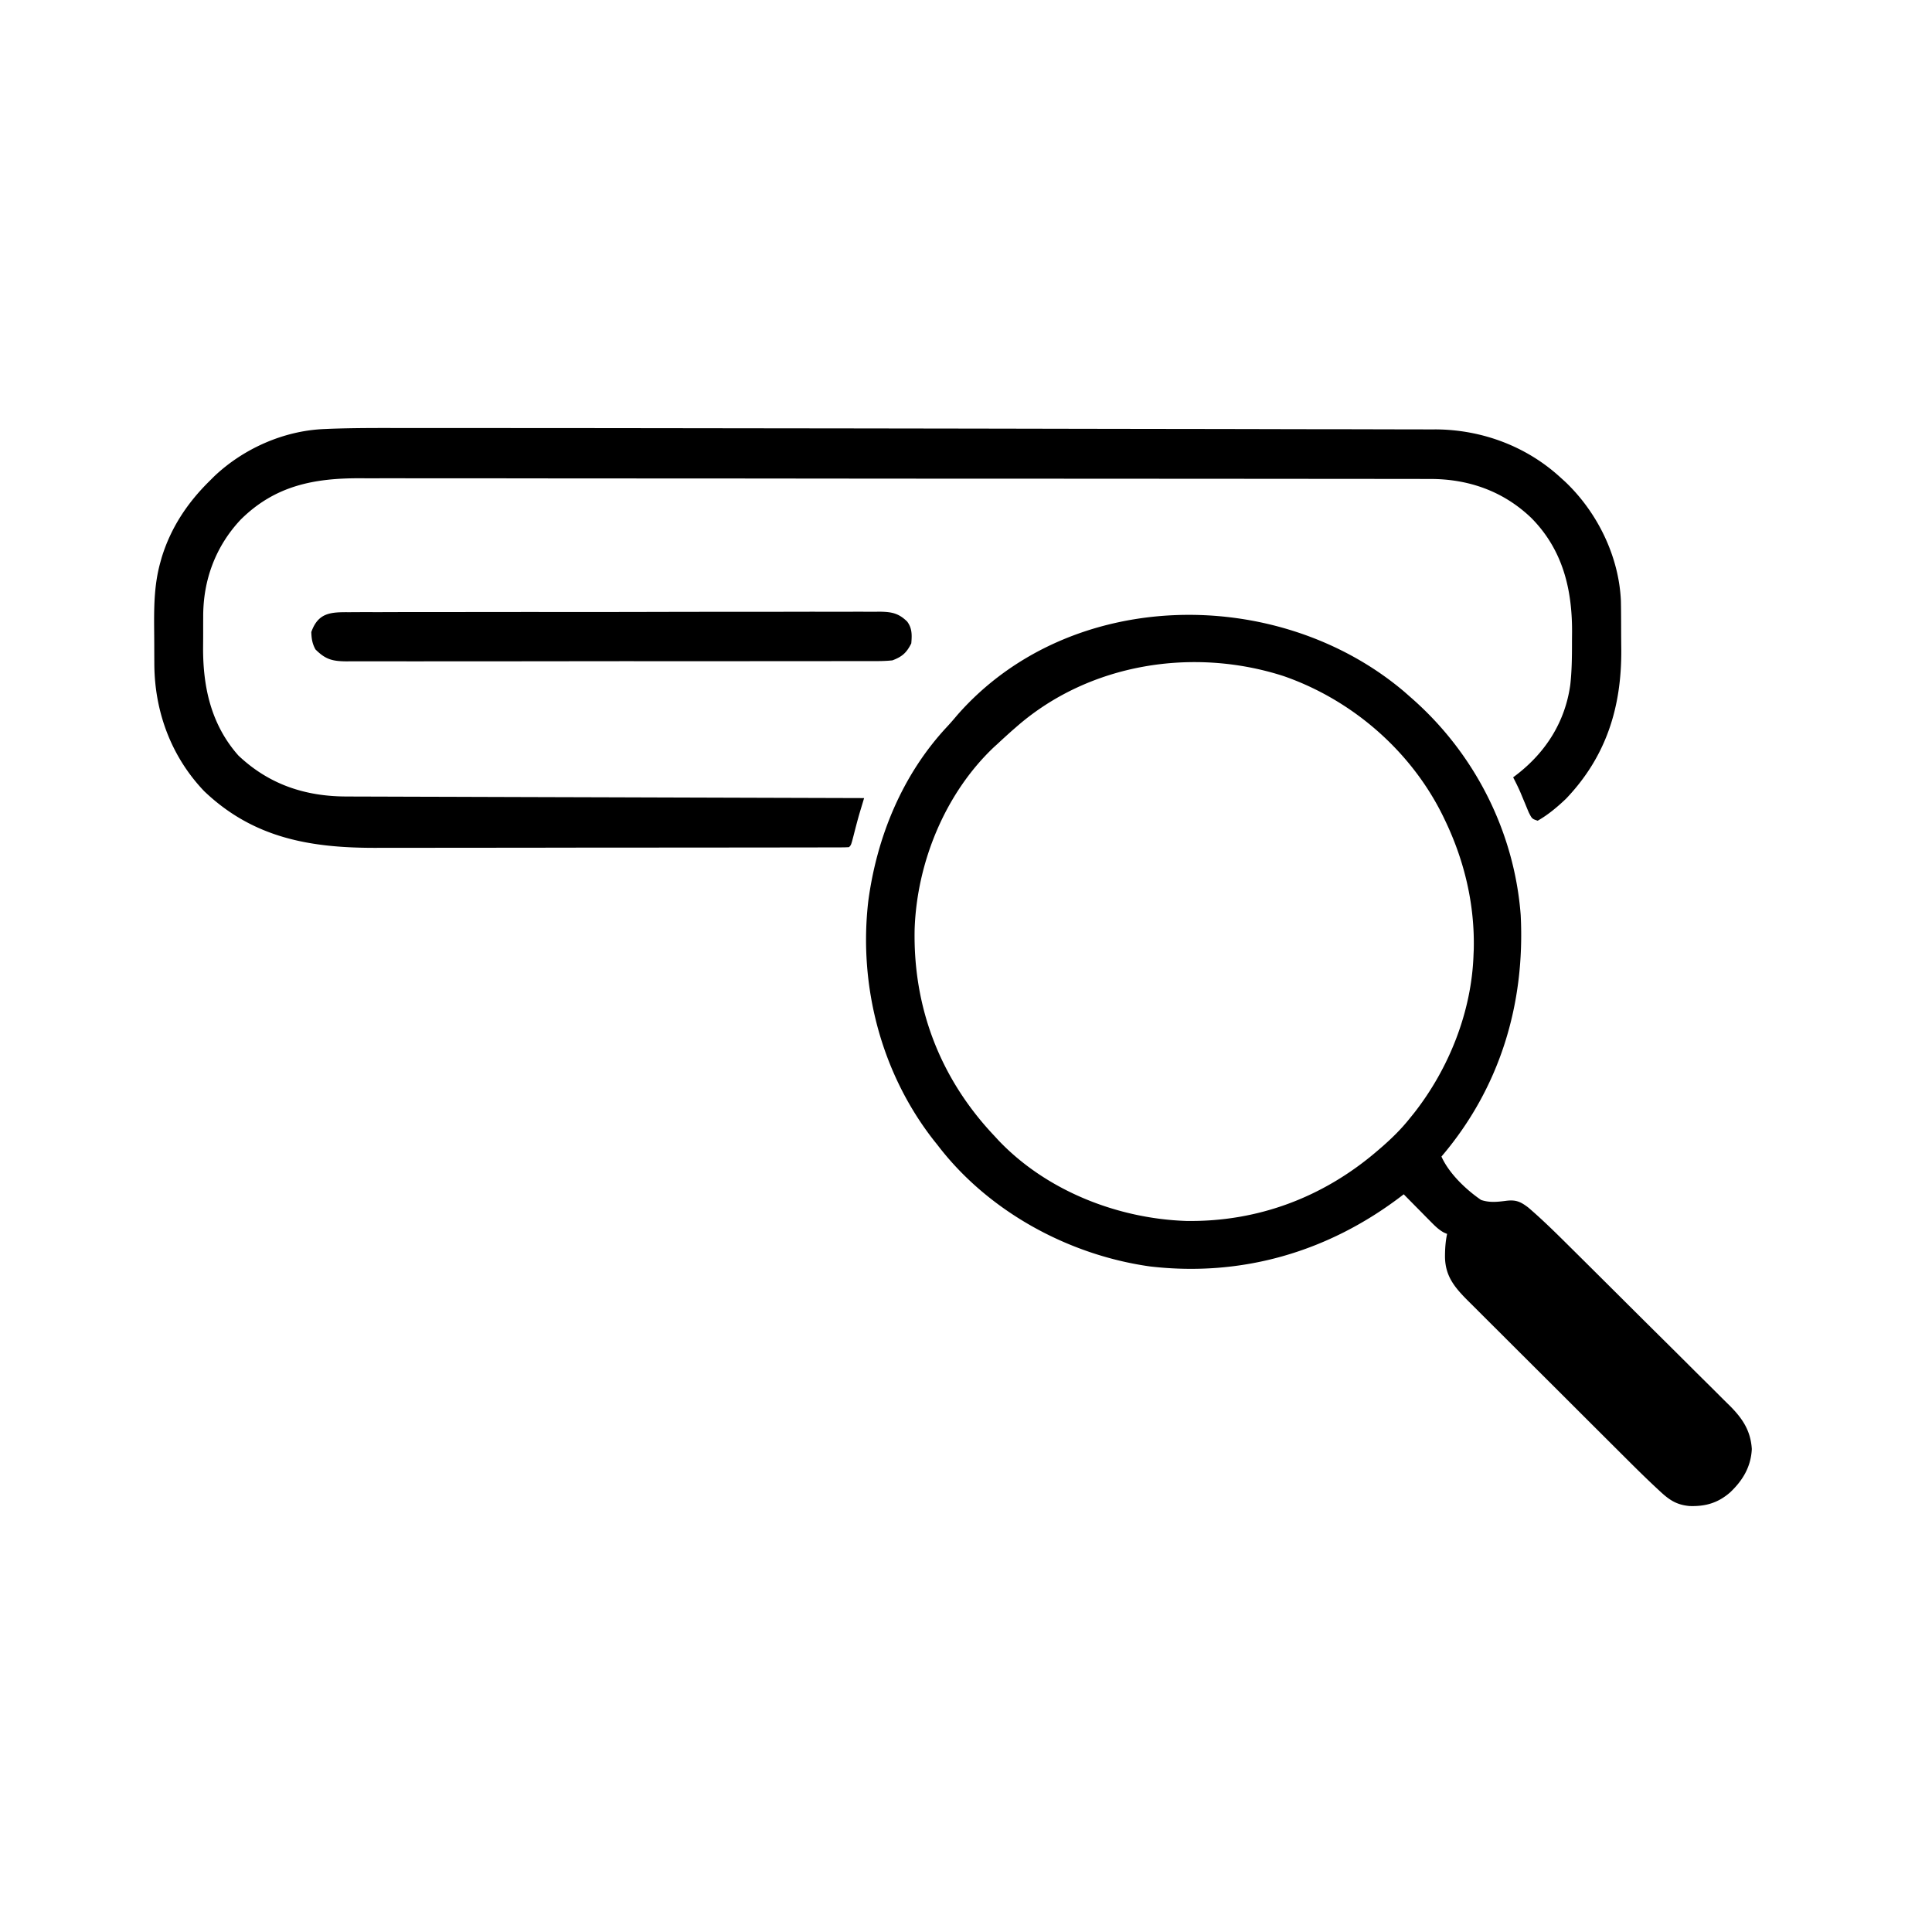
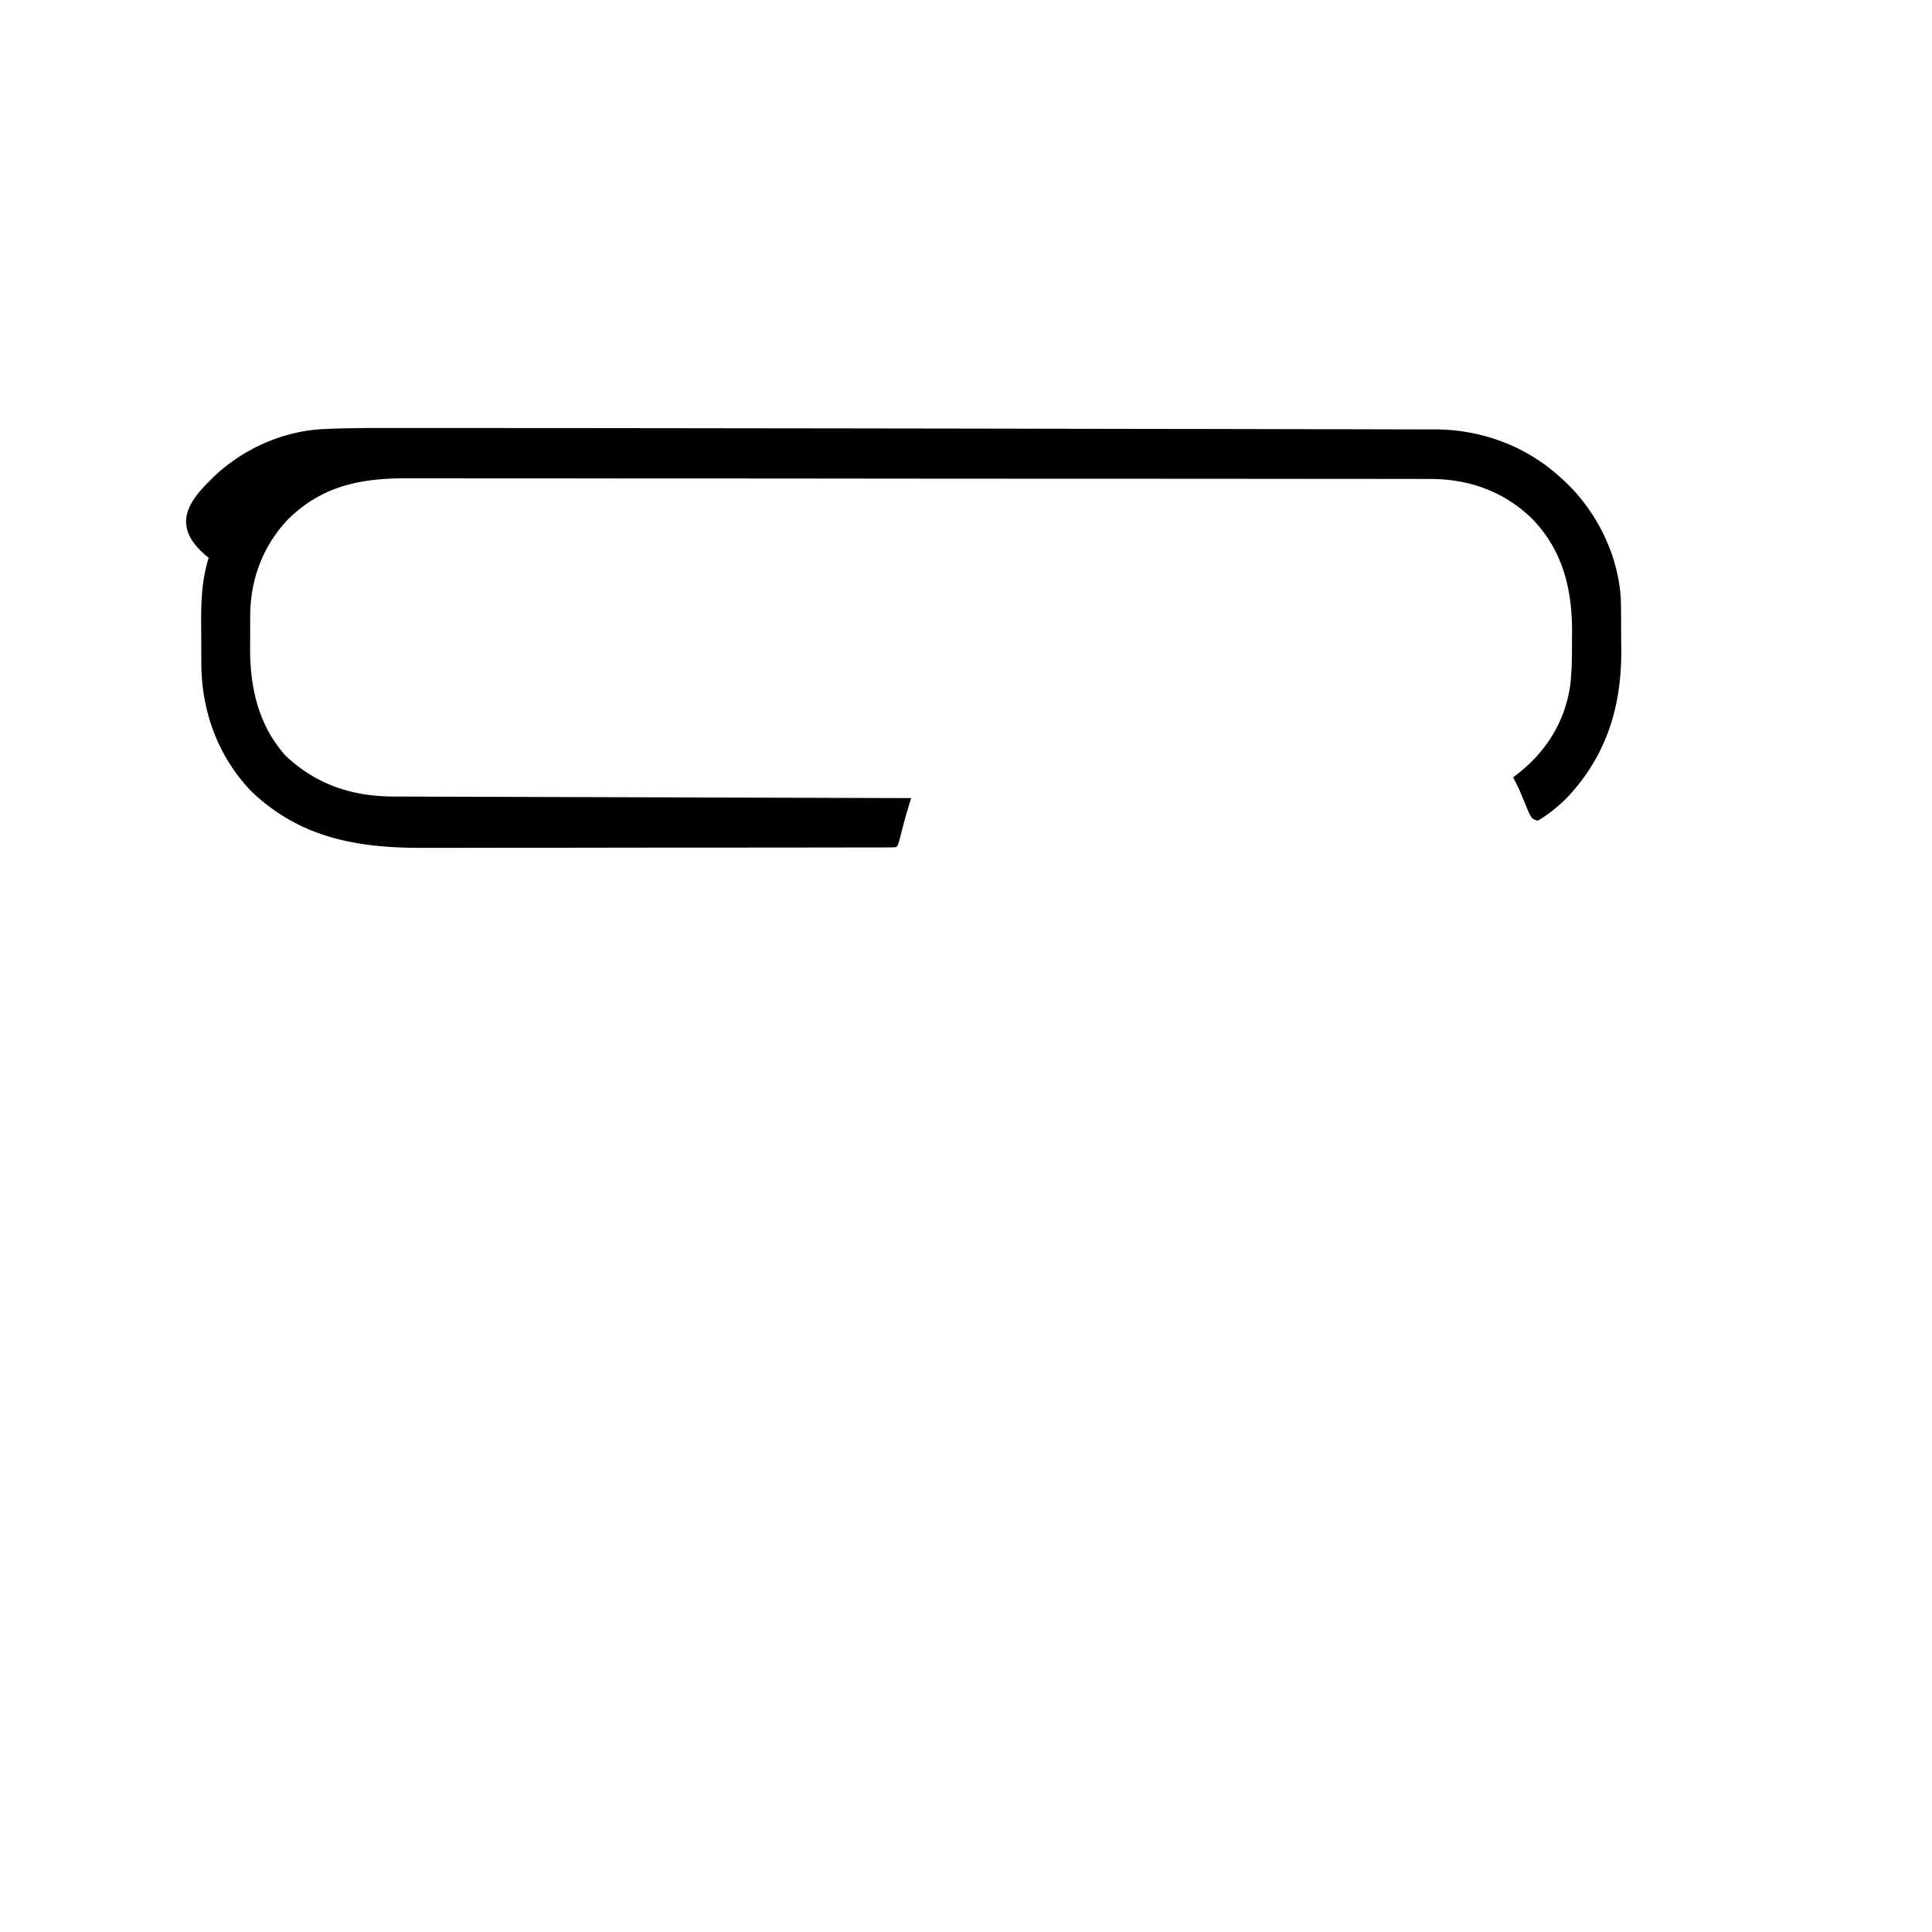
<svg xmlns="http://www.w3.org/2000/svg" width="1024" height="1024">
-   <path d="M215.887 226.866c3.54.002 7.079 0 10.618-.002 12.128-.006 24.256 0 36.383.009l12.952.006c33.212.014 66.424.053 99.636.098 12.39.017 24.781.032 37.172.046a171404.738 171404.738 0 0 1 155.898.241l3.259.007c16.326.032 32.652.055 48.979.075 18.824.022 37.649.056 56.473.103 10.73.026 21.46.044 32.189.05 7.26.006 14.52.022 21.78.047 4.158.014 8.316.023 12.475.019 3.804-.003 7.608.007 11.412.028 2.002.008 4.004.001 6.005-.006 24.368.188 47.878 8.925 65.882 25.413l2.582 2.336c17.027 16.164 28.456 39.418 29.525 63.034.057 2.626.084 5.25.096 7.876l.017 2.938c.01 2.046.016 4.093.02 6.139.01 3.074.04 6.148.073 9.222.163 30.335-7.994 56.465-29.25 78.768-4.566 4.36-9.564 8.569-15.063 11.687-3-1-3-1-4.719-4.387a312.691 312.691 0 0 1-1.781-4.3 2202.61 2202.61 0 0 0-1.781-4.262l-.864-2.072c-1.174-2.717-2.497-5.35-3.855-7.979l1.941-1.469c15.454-11.976 25.63-27.995 28.344-47.592.806-7.19.901-14.368.9-21.596.002-2.076.02-4.15.04-6.226.097-22.944-5.01-43.753-21.471-60.46-14.812-14.288-33.351-20.824-53.787-20.791l-3.066-.007c-3.406-.007-6.811-.007-10.217-.006l-7.381-.011c-6.063-.01-12.126-.014-18.19-.016-7.261-.003-14.524-.011-21.786-.02-17.554-.021-35.107-.032-52.661-.04l-24.919-.015a232076.809 232076.809 0 0 0-90.675-.042h-2.683l-13.456-.004h-2.697c-28.852-.009-57.705-.032-86.557-.065a90018.908 90018.908 0 0 0-101.59-.058h-2.5c-13.266-.003-26.53-.019-39.796-.04-13.341-.02-26.682-.025-40.024-.016-7.92.006-15.839 0-23.758-.022-5.924-.015-11.847-.01-17.77.005-2.39.002-4.779-.002-7.168-.014-24.595-.115-45.298 3.884-63.475 21.884-13.294 14.134-19.92 31.95-19.899 51.293l-.013 2.681c-.005 1.86-.006 3.718-.002 5.577.003 2.8-.02 5.598-.045 8.398-.075 21.042 4.33 40.905 18.752 57.152 16.196 15.293 35.356 21.659 57.308 21.678l3.558.015c3.245.013 6.49.021 9.735.028 3.504.008 7.008.021 10.513.034 6.067.022 12.134.04 18.201.056 8.772.023 17.544.05 26.316.08 14.233.048 28.466.091 42.698.132a119119.166 119119.166 0 0 1 56.885.174c35.465.114 70.93.22 106.395.323l-.616 2.039-.813 2.697-.804 2.664c-1.238 4.197-2.322 8.43-3.404 12.668-1.257 4.826-1.257 4.826-2.363 5.932-1.445.1-2.895.13-4.344.131l-2.859.012-3.178-.003-3.348.01c-3.735.008-7.47.01-11.204.011l-7.996.015c-7.27.014-14.54.02-21.81.024l-13.636.012c-12.598.012-25.196.022-37.795.026h-2.446a445385861.095 445385861.095 0 0 1-7.371.002h-2.465c-13.132.005-26.264.022-39.397.046-13.5.023-27 .036-40.5.037-7.573 0-15.145.006-22.718.025-6.46.015-12.92.02-19.38.012-3.287-.004-6.575-.001-9.862.011-35.094.126-65.394-5.108-91.507-30.062-17.527-18.383-26.281-42.282-26.387-67.403l-.017-3.225c-.01-2.25-.016-4.498-.02-6.747-.01-3.395-.04-6.79-.072-10.184-.058-11.617.18-22.51 3.312-33.75.22-.79.438-1.582.664-2.396C90.527 279.722 99.27 266.58 111 255l2.465-2.46c15.557-14.776 36.909-24.257 58.378-25.137.897-.04 1.793-.078 2.716-.118 13.768-.526 27.553-.43 41.328-.42Z" />
-   <path d="m185.02 324.479 3.734-.024c3.42-.017 6.837-.016 10.256-.007 3.688.005 7.375-.013 11.063-.028a5185.8 5185.8 0 0 1 21.672-.025c5.872.004 11.744 0 17.616-.008l2.531-.004 5.092-.007c15.92-.022 31.84-.017 47.76-.005 14.564.01 29.128-.012 43.692-.05 14.954-.04 29.907-.056 44.86-.048 8.396.004 16.792-.001 25.188-.03 7.147-.023 14.295-.026 21.442-.002 3.647.012 7.293.014 10.94-.01 3.954-.026 7.907-.005 11.86.02l3.49-.044c6.292.085 10.011.743 14.587 5.214 2.711 3.576 2.562 7.276 2.197 11.579-2.49 4.982-4.828 7.058-10 9-3.999.439-7.975.409-11.994.388l-3.69.016c-3.373.012-6.746.01-10.118.003-3.64-.005-7.28.008-10.92.018-7.129.017-14.257.018-21.385.013-5.793-.004-11.586-.003-17.379.002l-2.498.003-5.025.004c-15.707.014-31.413.009-47.119-.003-14.37-.01-28.741.003-43.112.027-14.756.024-29.512.034-44.268.027-8.284-.003-16.568 0-24.853.017-7.051.014-14.102.015-21.154-.002-3.597-.009-7.195-.011-10.793.004-3.9.017-7.798.002-11.698-.016l-3.448.03c-7.44-.07-11.046-1.031-16.358-6.344-1.7-3.131-2.065-5.63-2.188-9.187 3.645-10.326 10.277-10.585 20.02-10.521ZM744.422 366.727 747 369l1.475 1.292C781.625 399.472 802.645 440.83 806 485c2.398 47.264-11.123 91.77-42 128 3.994 8.953 13.02 17.534 21 23 4.54 1.528 8.72 1.045 13.39.438 5.159-.626 7.6.524 11.61 3.562 7.177 6.151 13.917 12.75 20.619 19.41l3.058 3.03c3.307 3.275 6.608 6.556 9.909 9.837l1.71 1.701c5.336 5.305 10.67 10.611 15.998 15.923a8200.667 8200.667 0 0 0 20.372 20.238c4.805 4.758 9.6 9.528 14.385 14.307 2.85 2.845 5.704 5.684 8.571 8.511 2.694 2.657 5.374 5.329 8.043 8.01a570.9 570.9 0 0 0 4.348 4.289c6.685 6.76 10.859 13.096 11.487 22.744-.458 9.417-4.764 16.632-11.5 23-6.424 5.598-13.03 7.508-21.535 7.227-7.15-.658-10.965-3.43-16.056-8.207l-1.597-1.482c-5.261-4.908-10.383-9.954-15.474-15.039l-3-2.986a7168.154 7168.154 0 0 1-8.02-7.995 24065.526 24065.526 0 0 1-20.785-20.747c-6.035-6.03-12.076-12.053-18.124-18.072-4.698-4.677-9.39-9.36-14.08-14.046a3911.61 3911.61 0 0 0-8.383-8.36 2302.05 2302.05 0 0 1-7.86-7.85c-1.411-1.412-2.83-2.817-4.249-4.221-7.144-7.192-11.991-13.161-11.962-23.597.032-3.976.282-7.725 1.125-11.625l-1.716-.728c-2.754-1.534-4.616-3.38-6.83-5.624l-2.56-2.578-2.644-2.695-2.691-2.719c-2.191-2.214-4.377-4.433-6.559-6.656l-1.445 1.11c-38.787 29.494-84.508 42.79-133.087 37.12C566.124 665.138 523.686 641.956 497 607l-2.2-2.758c-27.816-35.632-39.813-81.96-34.581-126.707 4.552-34.084 18.075-66.983 41.703-92.305 1.908-2.048 3.714-4.15 5.515-6.293 59.748-68.05 170.14-69.007 236.985-12.21ZM539 385l-2.516 2.184A403.04 403.04 0 0 0 529 394l-2.207 2.008c-25.835 24.485-40.78 61.025-42.016 96.344C483.87 534.006 498.321 571.66 527 602l2.262 2.457c25.358 26.615 62.973 41.416 99.37 42.668 37.87.593 72.672-12.468 101.368-37.125.88-.755 1.758-1.51 2.664-2.29 5.22-4.588 10.003-9.276 14.336-14.71l2.453-3.027C768.005 566.333 780.005 536.2 781 506l.121-2.727c.557-23.804-4.895-46.875-15.121-68.273l-.981-2.054c-16.866-34.65-48.163-61.898-84.558-74.563C632.586 342.863 577.445 351.523 539 385Z" />
+   <path d="M215.887 226.866c3.54.002 7.079 0 10.618-.002 12.128-.006 24.256 0 36.383.009l12.952.006c33.212.014 66.424.053 99.636.098 12.39.017 24.781.032 37.172.046a171404.738 171404.738 0 0 1 155.898.241l3.259.007c16.326.032 32.652.055 48.979.075 18.824.022 37.649.056 56.473.103 10.73.026 21.46.044 32.189.05 7.26.006 14.52.022 21.78.047 4.158.014 8.316.023 12.475.019 3.804-.003 7.608.007 11.412.028 2.002.008 4.004.001 6.005-.006 24.368.188 47.878 8.925 65.882 25.413l2.582 2.336c17.027 16.164 28.456 39.418 29.525 63.034.057 2.626.084 5.25.096 7.876l.017 2.938c.01 2.046.016 4.093.02 6.139.01 3.074.04 6.148.073 9.222.163 30.335-7.994 56.465-29.25 78.768-4.566 4.36-9.564 8.569-15.063 11.687-3-1-3-1-4.719-4.387a312.691 312.691 0 0 1-1.781-4.3 2202.61 2202.61 0 0 0-1.781-4.262l-.864-2.072c-1.174-2.717-2.497-5.35-3.855-7.979l1.941-1.469c15.454-11.976 25.63-27.995 28.344-47.592.806-7.19.901-14.368.9-21.596.002-2.076.02-4.15.04-6.226.097-22.944-5.01-43.753-21.471-60.46-14.812-14.288-33.351-20.824-53.787-20.791l-3.066-.007c-3.406-.007-6.811-.007-10.217-.006l-7.381-.011c-6.063-.01-12.126-.014-18.19-.016-7.261-.003-14.524-.011-21.786-.02-17.554-.021-35.107-.032-52.661-.04a232076.809 232076.809 0 0 0-90.675-.042h-2.683l-13.456-.004h-2.697c-28.852-.009-57.705-.032-86.557-.065a90018.908 90018.908 0 0 0-101.59-.058h-2.5c-13.266-.003-26.53-.019-39.796-.04-13.341-.02-26.682-.025-40.024-.016-7.92.006-15.839 0-23.758-.022-5.924-.015-11.847-.01-17.77.005-2.39.002-4.779-.002-7.168-.014-24.595-.115-45.298 3.884-63.475 21.884-13.294 14.134-19.92 31.95-19.899 51.293l-.013 2.681c-.005 1.86-.006 3.718-.002 5.577.003 2.8-.02 5.598-.045 8.398-.075 21.042 4.33 40.905 18.752 57.152 16.196 15.293 35.356 21.659 57.308 21.678l3.558.015c3.245.013 6.49.021 9.735.028 3.504.008 7.008.021 10.513.034 6.067.022 12.134.04 18.201.056 8.772.023 17.544.05 26.316.08 14.233.048 28.466.091 42.698.132a119119.166 119119.166 0 0 1 56.885.174c35.465.114 70.93.22 106.395.323l-.616 2.039-.813 2.697-.804 2.664c-1.238 4.197-2.322 8.43-3.404 12.668-1.257 4.826-1.257 4.826-2.363 5.932-1.445.1-2.895.13-4.344.131l-2.859.012-3.178-.003-3.348.01c-3.735.008-7.47.01-11.204.011l-7.996.015c-7.27.014-14.54.02-21.81.024l-13.636.012c-12.598.012-25.196.022-37.795.026h-2.446a445385861.095 445385861.095 0 0 1-7.371.002h-2.465c-13.132.005-26.264.022-39.397.046-13.5.023-27 .036-40.5.037-7.573 0-15.145.006-22.718.025-6.46.015-12.92.02-19.38.012-3.287-.004-6.575-.001-9.862.011-35.094.126-65.394-5.108-91.507-30.062-17.527-18.383-26.281-42.282-26.387-67.403l-.017-3.225c-.01-2.25-.016-4.498-.02-6.747-.01-3.395-.04-6.79-.072-10.184-.058-11.617.18-22.51 3.312-33.75.22-.79.438-1.582.664-2.396C90.527 279.722 99.27 266.58 111 255l2.465-2.46c15.557-14.776 36.909-24.257 58.378-25.137.897-.04 1.793-.078 2.716-.118 13.768-.526 27.553-.43 41.328-.42Z" />
</svg>